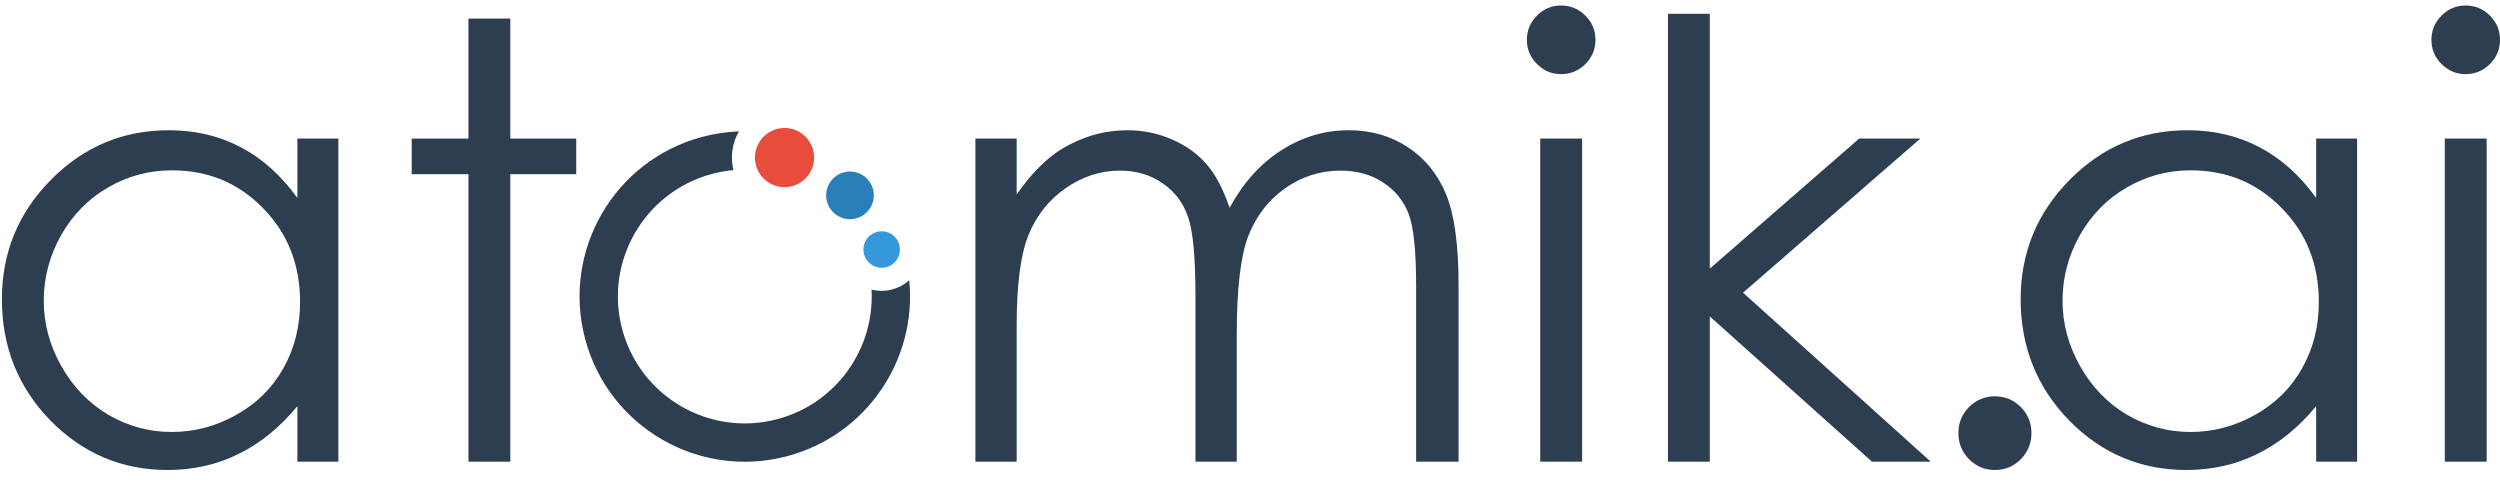
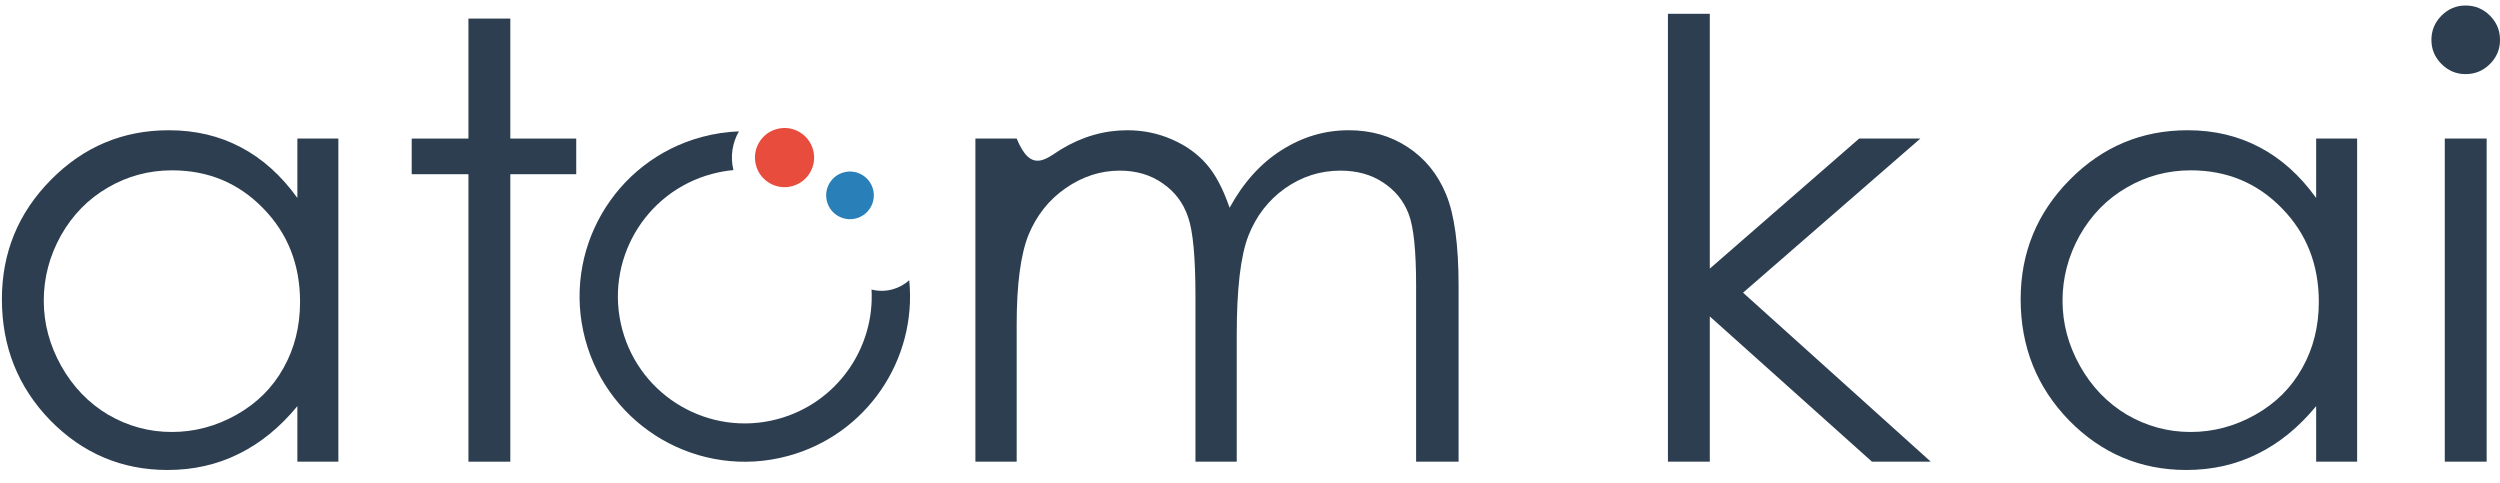
<svg xmlns="http://www.w3.org/2000/svg" width="176" height="34" viewBox="0 0 176 34" fill="none">
-   <path d="M140.443 27.901C141.154 27.901 141.76 28.152 142.262 28.654C142.763 29.156 143.014 29.769 143.014 30.494C143.014 31.205 142.763 31.818 142.262 32.334C141.76 32.836 141.154 33.087 140.443 33.087C139.732 33.087 139.126 32.836 138.624 32.334C138.122 31.818 137.871 31.205 137.871 30.494C137.871 29.769 138.122 29.156 138.624 28.654C139.126 28.152 139.732 27.901 140.443 27.901Z" fill="#2C3E50" />
  <path d="M117.422 0.973H120.37V18.911L130.886 9.754H135.193L122.711 20.605L135.925 32.501H131.785L120.37 22.277V32.501H117.422V0.973Z" fill="#2C3E50" />
-   <path d="M109.897 0.388C110.566 0.388 111.137 0.625 111.611 1.099C112.085 1.573 112.322 2.144 112.322 2.813C112.322 3.468 112.085 4.033 111.611 4.507C111.137 4.981 110.566 5.218 109.897 5.218C109.241 5.218 108.677 4.981 108.203 4.507C107.729 4.033 107.492 3.468 107.492 2.813C107.492 2.144 107.729 1.573 108.203 1.099C108.677 0.625 109.241 0.388 109.897 0.388ZM108.433 9.754H111.381V32.501H108.433V9.754Z" fill="#2C3E50" />
-   <path d="M68.668 9.755H71.574V13.685C72.591 12.236 73.637 11.176 74.71 10.507C76.188 9.615 77.742 9.169 79.372 9.169C80.474 9.169 81.519 9.385 82.508 9.817C83.498 10.249 84.306 10.828 84.934 11.553C85.561 12.264 86.105 13.288 86.564 14.626C87.54 12.842 88.76 11.49 90.223 10.57C91.687 9.636 93.262 9.169 94.948 9.169C96.523 9.169 97.91 9.567 99.109 10.361C100.321 11.155 101.22 12.264 101.806 13.685C102.391 15.107 102.684 17.239 102.684 20.083V32.502H99.694V20.083C99.694 17.644 99.52 15.971 99.171 15.065C98.823 14.145 98.224 13.406 97.374 12.849C96.537 12.291 95.534 12.013 94.363 12.013C92.941 12.013 91.638 12.431 90.453 13.267C89.282 14.103 88.425 15.219 87.882 16.612C87.338 18.006 87.066 20.334 87.066 23.595V32.502H84.16V20.856C84.16 18.111 83.986 16.25 83.638 15.274C83.303 14.285 82.711 13.497 81.86 12.912C81.01 12.312 80 12.013 78.829 12.013C77.477 12.013 76.209 12.424 75.024 13.246C73.853 14.055 72.982 15.149 72.41 16.529C71.853 17.909 71.574 20.02 71.574 22.863V32.502H68.668V9.755Z" fill="#2C3E50" />
+   <path d="M68.668 9.755H71.574C72.591 12.236 73.637 11.176 74.71 10.507C76.188 9.615 77.742 9.169 79.372 9.169C80.474 9.169 81.519 9.385 82.508 9.817C83.498 10.249 84.306 10.828 84.934 11.553C85.561 12.264 86.105 13.288 86.564 14.626C87.54 12.842 88.76 11.49 90.223 10.57C91.687 9.636 93.262 9.169 94.948 9.169C96.523 9.169 97.91 9.567 99.109 10.361C100.321 11.155 101.22 12.264 101.806 13.685C102.391 15.107 102.684 17.239 102.684 20.083V32.502H99.694V20.083C99.694 17.644 99.52 15.971 99.171 15.065C98.823 14.145 98.224 13.406 97.374 12.849C96.537 12.291 95.534 12.013 94.363 12.013C92.941 12.013 91.638 12.431 90.453 13.267C89.282 14.103 88.425 15.219 87.882 16.612C87.338 18.006 87.066 20.334 87.066 23.595V32.502H84.16V20.856C84.16 18.111 83.986 16.25 83.638 15.274C83.303 14.285 82.711 13.497 81.86 12.912C81.01 12.312 80 12.013 78.829 12.013C77.477 12.013 76.209 12.424 75.024 13.246C73.853 14.055 72.982 15.149 72.41 16.529C71.853 17.909 71.574 20.02 71.574 22.863V32.502H68.668V9.755Z" fill="#2C3E50" />
  <path d="M32.978 1.308H35.926V9.755H40.567V12.264H35.926V32.502H32.978V12.264H28.984V9.755H32.978V1.308Z" fill="#2C3E50" />
  <path d="M23.821 9.755V32.502H20.935V28.592C19.709 30.084 18.329 31.206 16.796 31.958C15.277 32.711 13.611 33.087 11.799 33.087C8.579 33.087 5.827 31.923 3.541 29.596C1.269 27.254 0.133 24.411 0.133 21.066C0.133 17.79 1.283 14.989 3.583 12.661C5.882 10.333 8.649 9.169 11.883 9.169C13.75 9.169 15.437 9.567 16.942 10.361C18.461 11.155 19.793 12.347 20.935 13.936V9.755H23.821ZM12.113 11.992C10.482 11.992 8.977 12.396 7.597 13.204C6.217 13.999 5.116 15.121 4.293 16.57C3.485 18.02 3.081 19.553 3.081 21.17C3.081 22.773 3.492 24.306 4.314 25.77C5.137 27.233 6.238 28.376 7.618 29.198C9.011 30.007 10.503 30.411 12.092 30.411C13.695 30.411 15.214 30.007 16.649 29.198C18.085 28.39 19.186 27.296 19.953 25.916C20.733 24.536 21.124 22.982 21.124 21.254C21.124 18.619 20.253 16.417 18.51 14.647C16.782 12.877 14.649 11.992 12.113 11.992Z" fill="#2C3E50" />
  <path d="M173.576 0.388C174.245 0.388 174.817 0.625 175.291 1.099C175.764 1.573 176.001 2.144 176.001 2.813C176.001 3.468 175.764 4.033 175.291 4.507C174.817 4.981 174.245 5.218 173.576 5.218C172.921 5.218 172.357 4.981 171.883 4.507C171.409 4.033 171.172 3.468 171.172 2.813C171.172 2.144 171.409 1.573 171.883 1.099C172.357 0.625 172.921 0.388 173.576 0.388ZM172.113 9.754H175.061V32.501H172.113V9.754Z" fill="#2C3E50" />
  <path d="M165.942 9.755V32.502H163.057V28.592C161.83 30.084 160.45 31.206 158.917 31.958C157.398 32.711 155.732 33.087 153.92 33.087C150.7 33.087 147.948 31.923 145.662 29.596C143.39 27.254 142.254 24.411 142.254 21.066C142.254 17.79 143.404 14.989 145.704 12.661C148.003 10.333 150.77 9.169 154.004 9.169C155.871 9.169 157.558 9.567 159.063 10.361C160.583 11.155 161.914 12.347 163.057 13.936V9.755H165.942ZM154.234 11.992C152.603 11.992 151.098 12.396 149.718 13.204C148.338 13.999 147.237 15.121 146.414 16.57C145.606 18.02 145.202 19.553 145.202 21.17C145.202 22.773 145.613 24.306 146.435 25.77C147.258 27.233 148.359 28.376 149.739 29.198C151.132 30.007 152.624 30.411 154.213 30.411C155.816 30.411 157.335 30.007 158.771 29.198C160.206 28.39 161.307 27.296 162.074 25.916C162.854 24.536 163.245 22.982 163.245 21.254C163.245 18.619 162.374 16.417 160.631 14.647C158.903 12.877 156.77 11.992 154.234 11.992Z" fill="#2C3E50" />
  <path d="M55.77 13.106C56.882 12.808 57.541 11.666 57.243 10.555C56.946 9.443 55.803 8.784 54.692 9.082C53.581 9.379 52.921 10.522 53.219 11.633C53.517 12.744 54.659 13.404 55.77 13.106Z" fill="#E74C3C" />
-   <path d="M62.402 18.808C63.087 18.625 63.494 17.92 63.31 17.235C63.127 16.55 62.422 16.143 61.737 16.327C61.052 16.51 60.645 17.215 60.829 17.9C61.012 18.585 61.717 18.992 62.402 18.808Z" fill="#3498DB" />
  <path d="M60.274 15.374C61.169 15.134 61.7 14.214 61.46 13.319C61.22 12.425 60.3 11.894 59.406 12.133C58.511 12.373 57.98 13.293 58.219 14.188C58.459 15.083 59.379 15.614 60.274 15.374Z" fill="#2980B9" />
  <path d="M64.01 19.73C64.567 25.3 61.027 30.613 55.444 32.108C49.24 33.771 42.862 30.089 41.2 23.884C39.538 17.68 43.219 11.302 49.424 9.64C50.29 9.408 51.16 9.28 52.019 9.248C51.561 10.047 51.398 11.015 51.633 11.975C51.131 12.021 50.626 12.11 50.122 12.245C45.356 13.522 42.528 18.421 43.805 23.186C45.082 27.952 49.981 30.78 54.746 29.503C58.904 28.389 61.587 24.518 61.356 20.384C61.822 20.503 62.324 20.507 62.821 20.374C63.278 20.251 63.681 20.026 64.01 19.73Z" fill="#2C3E50" />
</svg>